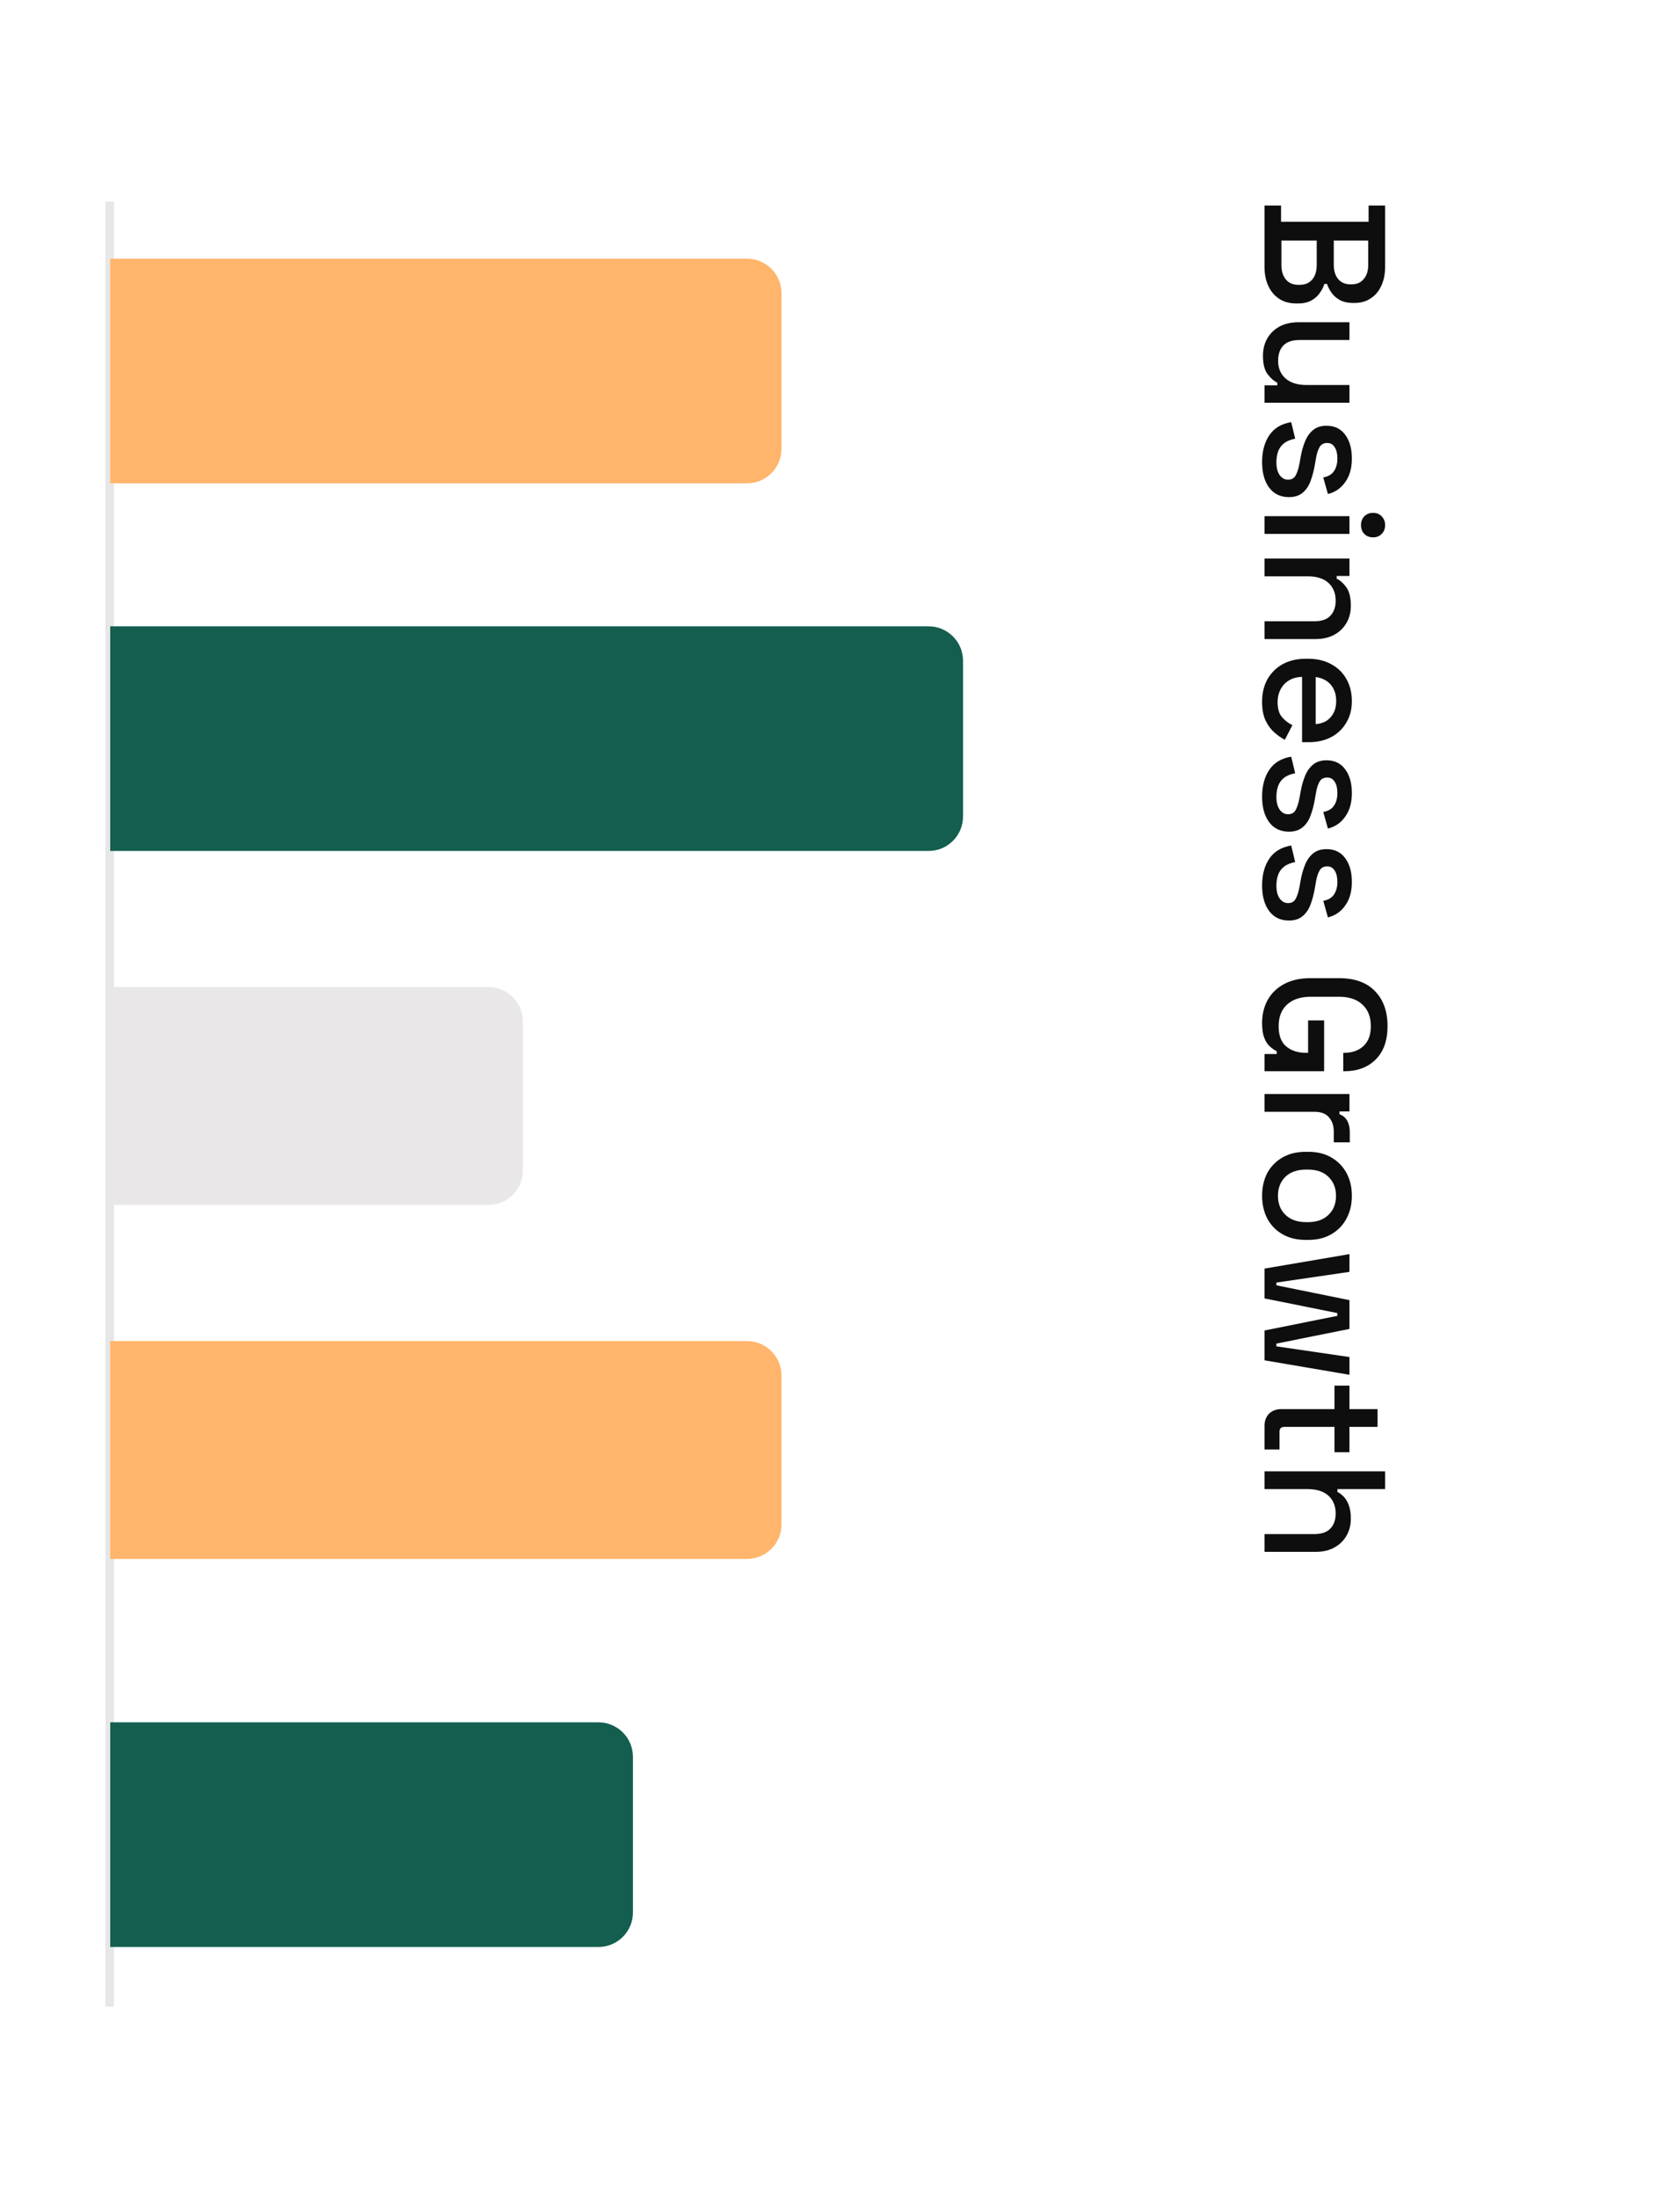
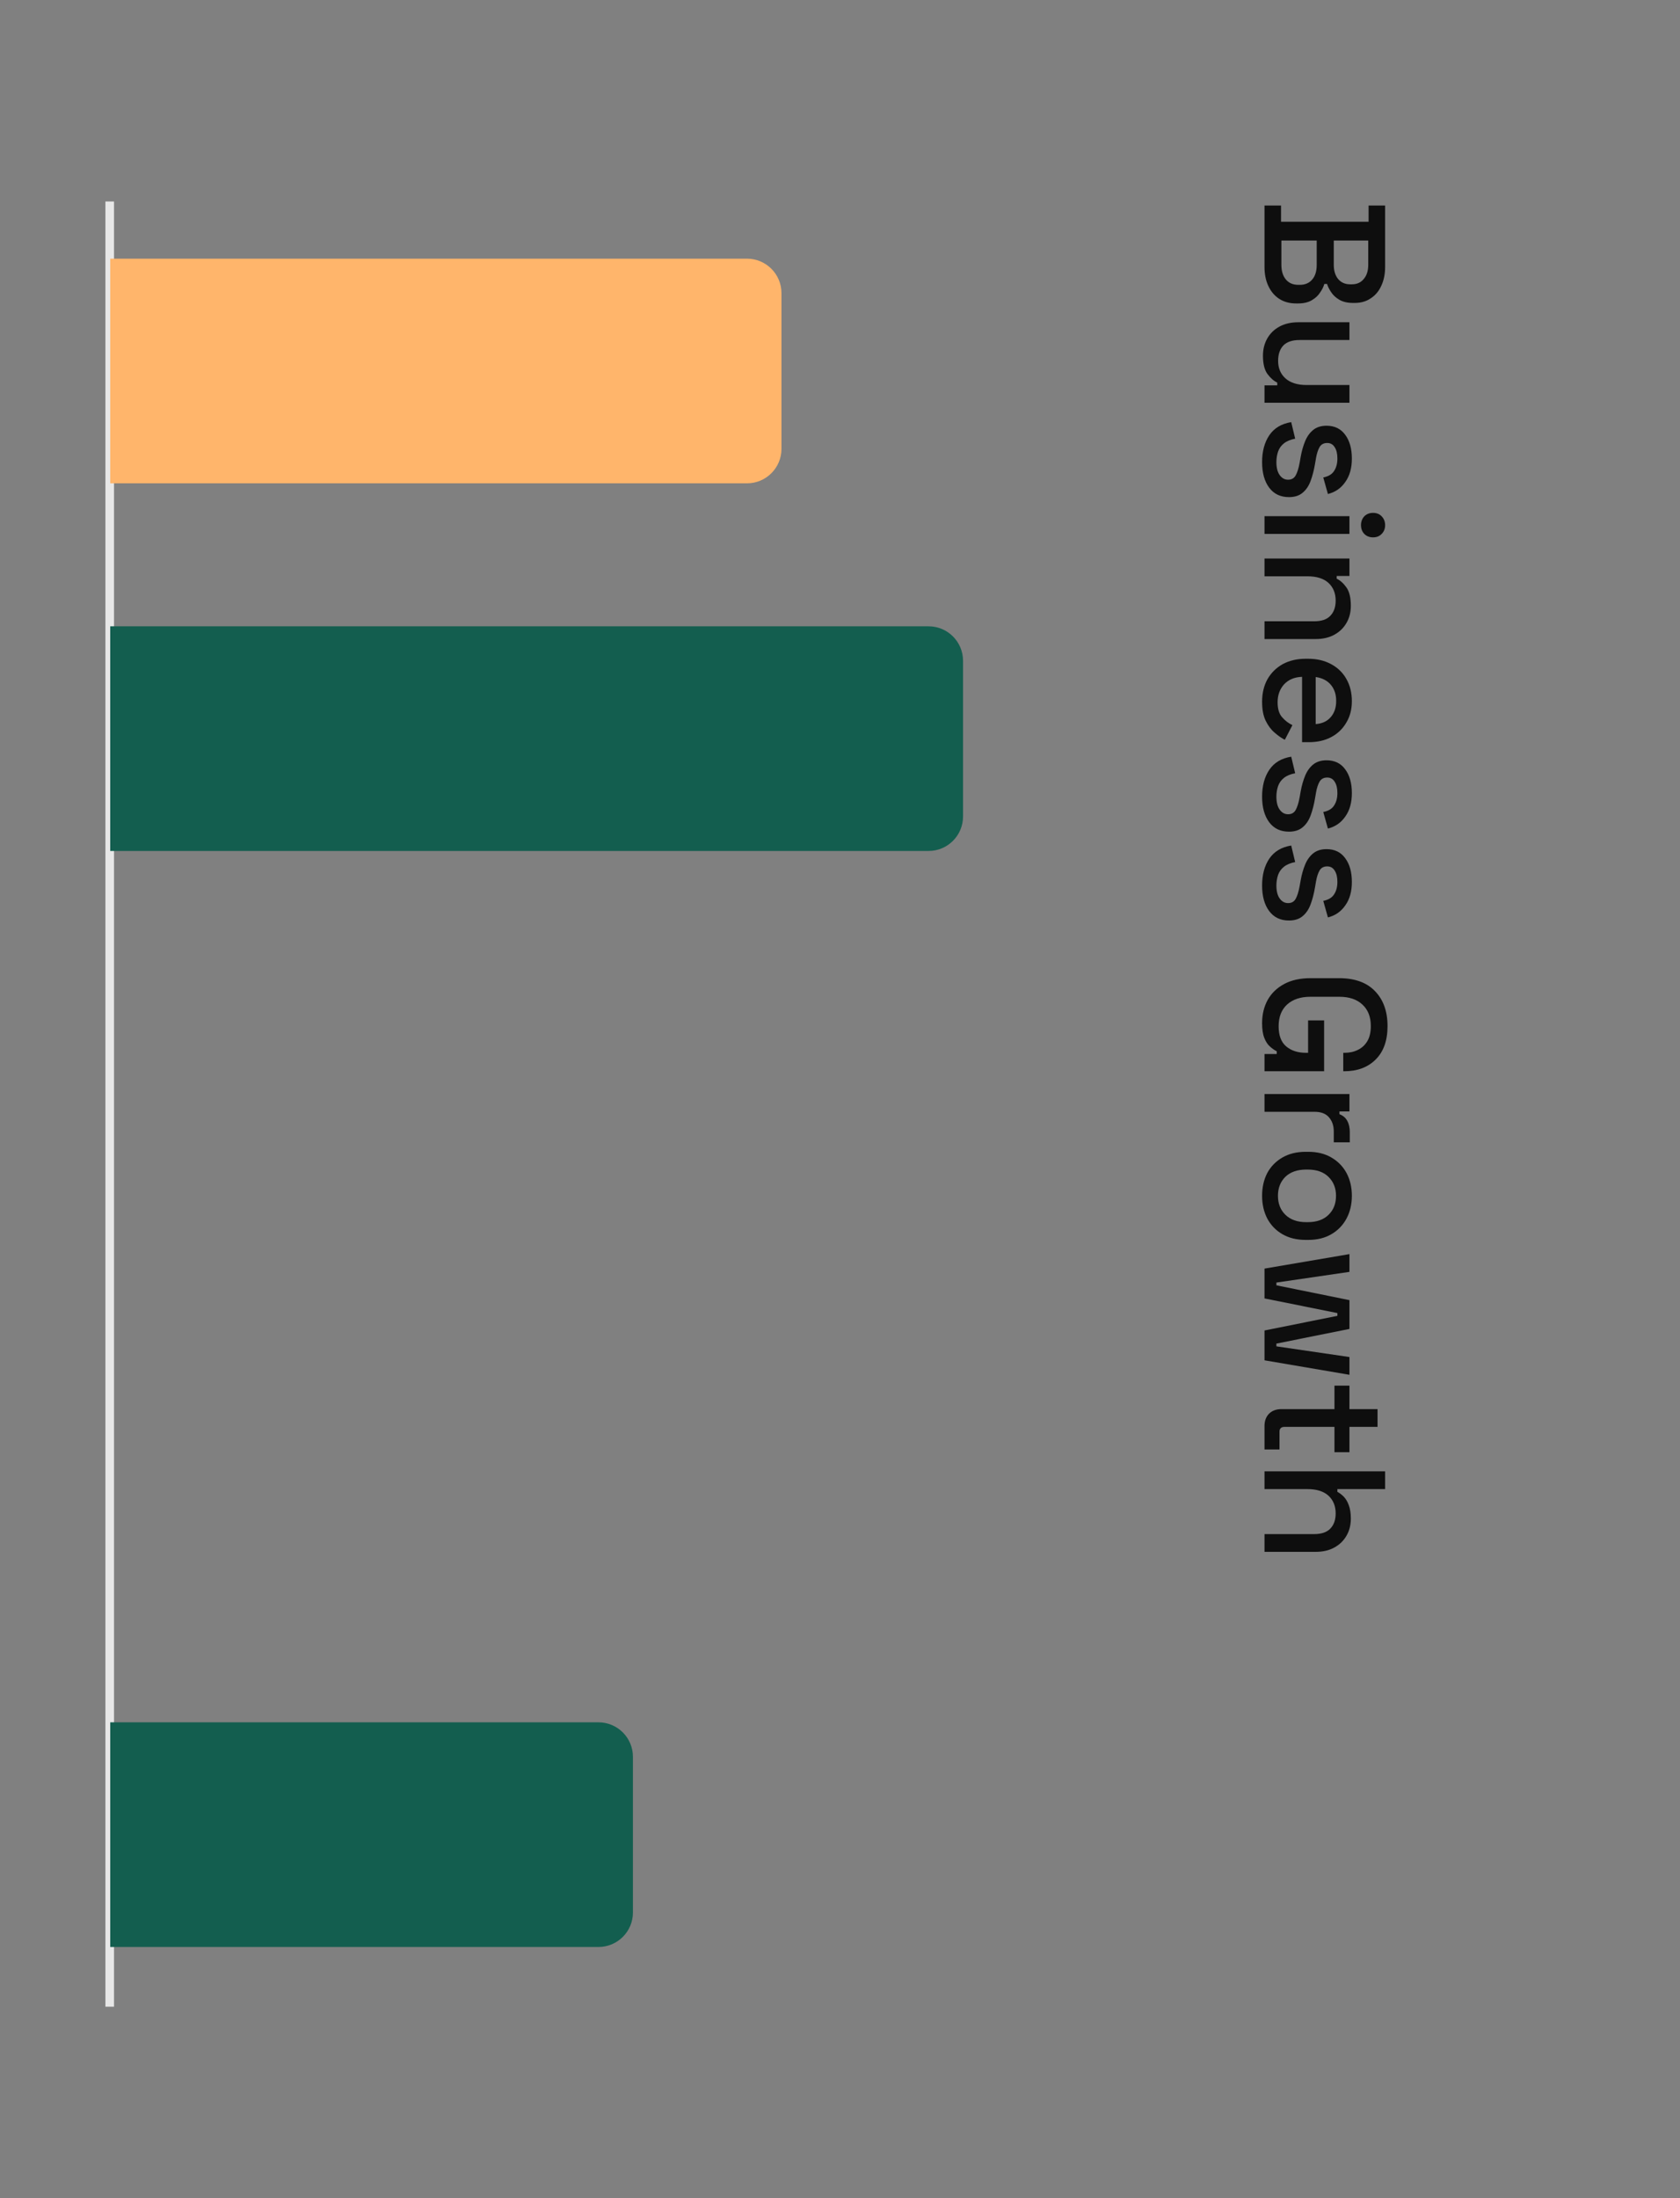
<svg xmlns="http://www.w3.org/2000/svg" width="195" height="255" viewBox="0 0 195 255" fill="none">
  <rect x="0" y="0" width="195" height="255" fill="#808080" stroke="none" />
-   <rect x="195" width="255" height="195" transform="rotate(90 195 0)" fill="white" />
  <path d="M146.773 23.842H148.693V25.722H158.853V23.842H160.773V30.942C160.773 31.782 160.627 32.516 160.333 33.142C160.053 33.769 159.647 34.256 159.113 34.602C158.593 34.962 157.973 35.142 157.253 35.142H157.053C156.413 35.142 155.887 35.022 155.473 34.782C155.06 34.542 154.74 34.249 154.513 33.902C154.287 33.569 154.127 33.249 154.033 32.942H153.713C153.633 33.249 153.473 33.576 153.233 33.922C153.007 34.282 152.687 34.582 152.273 34.822C151.86 35.076 151.32 35.202 150.653 35.202H150.453C149.68 35.202 149.02 35.022 148.473 34.662C147.927 34.302 147.507 33.802 147.213 33.162C146.92 32.536 146.773 31.809 146.773 30.982V23.842ZM148.733 27.902V30.722C148.733 31.442 148.907 32.009 149.253 32.422C149.6 32.836 150.08 33.042 150.693 33.042H150.873C151.487 33.042 151.967 32.836 152.313 32.422C152.66 32.022 152.833 31.456 152.833 30.722V27.902H148.733ZM154.813 27.902V30.722C154.813 31.402 154.98 31.949 155.313 32.362C155.66 32.776 156.127 32.982 156.713 32.982H156.913C157.5 32.982 157.96 32.776 158.293 32.362C158.64 31.962 158.813 31.416 158.813 30.722V27.902H154.813ZM146.593 41.264C146.593 40.517 146.76 39.851 147.093 39.264C147.427 38.677 147.9 38.217 148.513 37.884C149.127 37.551 149.86 37.384 150.713 37.384H156.633V39.444H150.853C150 39.444 149.367 39.657 148.953 40.084C148.553 40.511 148.353 41.104 148.353 41.864C148.353 42.704 148.633 43.377 149.193 43.884C149.767 44.404 150.587 44.664 151.653 44.664H156.633V46.724H146.773V44.704H148.253V44.384C147.853 44.197 147.473 43.864 147.113 43.384C146.767 42.904 146.593 42.197 146.593 41.264ZM146.493 53.609C146.493 52.356 146.773 51.316 147.333 50.489C147.893 49.663 148.74 49.156 149.873 48.969L150.333 50.889C149.787 50.996 149.353 51.176 149.033 51.429C148.713 51.683 148.487 51.996 148.353 52.369C148.22 52.756 148.153 53.169 148.153 53.609C148.153 54.263 148.28 54.763 148.533 55.109C148.787 55.469 149.113 55.649 149.513 55.649C149.913 55.649 150.207 55.483 150.393 55.149C150.58 54.816 150.733 54.323 150.853 53.669L150.973 52.989C151.093 52.323 151.267 51.716 151.493 51.169C151.72 50.623 152.033 50.189 152.433 49.869C152.833 49.549 153.347 49.389 153.973 49.389C154.907 49.389 155.627 49.736 156.133 50.429C156.653 51.123 156.913 52.043 156.913 53.189C156.913 54.296 156.66 55.203 156.153 55.909C155.66 56.629 154.987 57.096 154.133 57.309L153.593 55.389C154.193 55.269 154.613 55.016 154.853 54.629C155.107 54.243 155.233 53.763 155.233 53.189C155.233 52.629 155.127 52.189 154.913 51.869C154.713 51.549 154.427 51.389 154.053 51.389C153.653 51.389 153.36 51.543 153.173 51.849C152.987 52.169 152.847 52.596 152.753 53.129L152.633 53.829C152.513 54.536 152.347 55.183 152.133 55.769C151.92 56.356 151.613 56.816 151.213 57.149C150.813 57.496 150.28 57.669 149.613 57.669C148.627 57.669 147.86 57.303 147.313 56.569C146.767 55.836 146.493 54.849 146.493 53.609ZM146.773 59.877H156.633V61.937H146.773V59.877ZM157.973 60.917C157.973 60.517 158.1 60.177 158.353 59.897C158.62 59.63 158.96 59.497 159.373 59.497C159.787 59.497 160.12 59.63 160.373 59.897C160.64 60.177 160.773 60.517 160.773 60.917C160.773 61.33 160.64 61.67 160.373 61.937C160.12 62.204 159.787 62.337 159.373 62.337C158.96 62.337 158.62 62.204 158.353 61.937C158.1 61.67 157.973 61.33 157.973 60.917ZM146.773 64.794H156.633V66.814H155.153V67.134C155.553 67.321 155.927 67.654 156.273 68.134C156.62 68.614 156.793 69.328 156.793 70.274C156.793 71.021 156.627 71.681 156.293 72.254C155.96 72.841 155.487 73.301 154.873 73.634C154.273 73.968 153.547 74.134 152.693 74.134H146.773V72.074H152.533C153.387 72.074 154.013 71.861 154.413 71.434C154.827 71.008 155.033 70.421 155.033 69.674C155.033 68.821 154.753 68.134 154.193 67.614C153.633 67.108 152.82 66.854 151.753 66.854H146.773V64.794ZM146.493 81.419C146.493 80.419 146.7 79.546 147.113 78.799C147.54 78.052 148.133 77.466 148.893 77.039C149.667 76.626 150.56 76.419 151.573 76.419H151.813C152.84 76.419 153.733 76.626 154.493 77.039C155.267 77.452 155.86 78.026 156.273 78.759C156.7 79.506 156.913 80.366 156.913 81.339C156.913 82.286 156.7 83.112 156.273 83.819C155.86 84.539 155.28 85.099 154.533 85.499C153.787 85.899 152.913 86.099 151.913 86.099H151.133V78.519C150.267 78.546 149.573 78.832 149.053 79.379C148.547 79.939 148.293 80.632 148.293 81.459C148.293 82.232 148.467 82.812 148.813 83.199C149.16 83.599 149.56 83.906 150.013 84.119L149.133 85.819C148.76 85.632 148.367 85.359 147.953 84.999C147.54 84.652 147.193 84.192 146.913 83.619C146.633 83.046 146.493 82.312 146.493 81.419ZM152.713 78.539V83.999C153.46 83.946 154.04 83.679 154.453 83.199C154.88 82.719 155.093 82.092 155.093 81.319C155.093 80.546 154.88 79.912 154.453 79.419C154.04 78.939 153.46 78.646 152.713 78.539ZM146.493 92.419C146.493 91.165 146.773 90.125 147.333 89.299C147.893 88.472 148.74 87.965 149.873 87.779L150.333 89.699C149.787 89.805 149.353 89.985 149.033 90.239C148.713 90.492 148.487 90.805 148.353 91.179C148.22 91.565 148.153 91.979 148.153 92.419C148.153 93.072 148.28 93.572 148.533 93.919C148.787 94.279 149.113 94.459 149.513 94.459C149.913 94.459 150.207 94.292 150.393 93.959C150.58 93.625 150.733 93.132 150.853 92.479L150.973 91.799C151.093 91.132 151.267 90.525 151.493 89.979C151.72 89.432 152.033 88.999 152.433 88.679C152.833 88.359 153.347 88.199 153.973 88.199C154.907 88.199 155.627 88.545 156.133 89.239C156.653 89.932 156.913 90.852 156.913 91.999C156.913 93.105 156.66 94.012 156.153 94.719C155.66 95.439 154.987 95.905 154.133 96.119L153.593 94.199C154.193 94.079 154.613 93.825 154.853 93.439C155.107 93.052 155.233 92.572 155.233 91.999C155.233 91.439 155.127 90.999 154.913 90.679C154.713 90.359 154.427 90.199 154.053 90.199C153.653 90.199 153.36 90.352 153.173 90.659C152.987 90.979 152.847 91.405 152.753 91.939L152.633 92.639C152.513 93.345 152.347 93.992 152.133 94.579C151.92 95.165 151.613 95.625 151.213 95.959C150.813 96.305 150.28 96.479 149.613 96.479C148.627 96.479 147.86 96.112 147.313 95.379C146.767 94.645 146.493 93.659 146.493 92.419ZM146.493 102.726C146.493 101.473 146.773 100.433 147.333 99.606C147.893 98.78 148.74 98.273 149.873 98.086L150.333 100.006C149.787 100.113 149.353 100.293 149.033 100.546C148.713 100.8 148.487 101.113 148.353 101.486C148.22 101.873 148.153 102.286 148.153 102.726C148.153 103.38 148.28 103.88 148.533 104.226C148.787 104.586 149.113 104.766 149.513 104.766C149.913 104.766 150.207 104.6 150.393 104.266C150.58 103.933 150.733 103.44 150.853 102.786L150.973 102.106C151.093 101.44 151.267 100.833 151.493 100.286C151.72 99.74 152.033 99.306 152.433 98.986C152.833 98.666 153.347 98.506 153.973 98.506C154.907 98.506 155.627 98.853 156.133 99.546C156.653 100.24 156.913 101.16 156.913 102.306C156.913 103.413 156.66 104.32 156.153 105.026C155.66 105.746 154.987 106.213 154.133 106.426L153.593 104.506C154.193 104.386 154.613 104.133 154.853 103.746C155.107 103.36 155.233 102.88 155.233 102.306C155.233 101.746 155.127 101.306 154.913 100.986C154.713 100.666 154.427 100.506 154.053 100.506C153.653 100.506 153.36 100.66 153.173 100.966C152.987 101.286 152.847 101.713 152.753 102.246L152.633 102.946C152.513 103.653 152.347 104.3 152.133 104.886C151.92 105.473 151.613 105.933 151.213 106.266C150.813 106.613 150.28 106.786 149.613 106.786C148.627 106.786 147.86 106.42 147.313 105.686C146.767 104.953 146.493 103.966 146.493 102.726ZM146.493 118.692C146.493 117.692 146.707 116.799 147.133 116.012C147.573 115.225 148.213 114.605 149.053 114.152C149.893 113.699 150.92 113.472 152.133 113.472H155.413C157.24 113.472 158.633 113.972 159.593 114.972C160.567 115.972 161.053 117.325 161.053 119.032C161.053 120.712 160.593 122.005 159.673 122.912C158.767 123.819 157.547 124.272 156.013 124.272H155.913V122.132H156.073C156.647 122.132 157.16 122.019 157.613 121.792C158.08 121.565 158.447 121.225 158.713 120.772C158.98 120.319 159.113 119.739 159.113 119.032C159.113 117.965 158.787 117.132 158.133 116.532C157.493 115.932 156.6 115.632 155.453 115.632H152.093C150.96 115.632 150.06 115.932 149.393 116.532C148.74 117.132 148.413 117.972 148.413 119.052C148.413 120.119 148.707 120.899 149.293 121.392C149.88 121.885 150.64 122.132 151.573 122.132H151.833V118.372H153.693V124.272H146.773V122.272H148.193V121.952C147.94 121.832 147.68 121.652 147.413 121.412C147.147 121.185 146.927 120.852 146.753 120.412C146.58 119.985 146.493 119.412 146.493 118.692ZM146.773 126.915H156.633V128.935H155.473V129.255C155.887 129.415 156.187 129.668 156.373 130.015C156.573 130.375 156.673 130.815 156.673 131.335V132.515H154.813V131.255C154.813 130.588 154.627 130.041 154.253 129.615C153.893 129.188 153.333 128.975 152.573 128.975H146.773V126.915ZM146.493 138.717C146.493 137.731 146.693 136.851 147.093 136.077C147.507 135.317 148.093 134.717 148.853 134.277C149.613 133.837 150.513 133.617 151.553 133.617H151.853C152.893 133.617 153.787 133.837 154.533 134.277C155.293 134.717 155.88 135.317 156.293 136.077C156.707 136.851 156.913 137.731 156.913 138.717C156.913 139.704 156.707 140.584 156.293 141.357C155.88 142.131 155.293 142.737 154.533 143.177C153.787 143.617 152.893 143.837 151.853 143.837H151.553C150.513 143.837 149.613 143.617 148.853 143.177C148.093 142.737 147.507 142.131 147.093 141.357C146.693 140.584 146.493 139.704 146.493 138.717ZM148.333 138.717C148.333 139.624 148.62 140.357 149.193 140.917C149.78 141.491 150.587 141.777 151.613 141.777H151.793C152.82 141.777 153.62 141.497 154.193 140.937C154.78 140.377 155.073 139.637 155.073 138.717C155.073 137.824 154.78 137.091 154.193 136.517C153.62 135.957 152.82 135.677 151.793 135.677H151.613C150.587 135.677 149.78 135.957 149.193 136.517C148.62 137.091 148.333 137.824 148.333 138.717ZM146.773 147.165L156.633 145.485V147.545L148.153 148.785V149.105L156.633 150.825V154.165L148.153 155.865V156.185L156.633 157.425V159.485L146.773 157.805V154.345L155.233 152.645V152.325L146.773 150.625V147.165ZM146.773 165.425C146.773 164.825 146.953 164.345 147.313 163.985C147.673 163.638 148.153 163.465 148.753 163.465H154.893V160.745H156.633V163.465H159.893V165.525H156.633V168.465H154.893V165.525H149.113C148.713 165.525 148.513 165.711 148.513 166.085V168.145H146.773V165.425ZM146.773 170.685H160.773V172.745H155.233V173.065C155.487 173.198 155.733 173.385 155.973 173.625C156.213 173.878 156.407 174.205 156.553 174.605C156.713 175.018 156.793 175.538 156.793 176.165C156.793 176.912 156.627 177.572 156.293 178.145C155.96 178.732 155.487 179.192 154.873 179.525C154.273 179.858 153.547 180.025 152.693 180.025H146.773V177.965H152.533C153.387 177.965 154.013 177.752 154.413 177.325C154.827 176.898 155.033 176.312 155.033 175.565C155.033 174.712 154.753 174.025 154.193 173.505C153.633 172.998 152.82 172.745 151.753 172.745H146.773V170.685Z" fill="#0E0E0E" />
  <line x1="12.734" y1="23.375" x2="12.734" y2="232.791" stroke="#E7E7E7" />
  <path d="M86.707 30.008C88.916 30.008 90.707 31.799 90.707 34.008V52.069C90.707 54.278 88.916 56.069 86.707 56.069H12.795V30.008L86.707 30.008Z" fill="#FFB56B" />
-   <path d="M86.707 155.574C88.916 155.574 90.707 157.365 90.707 159.574V176.845C90.707 179.055 88.916 180.845 86.707 180.845H12.795V155.574H86.707Z" fill="#FFB56B" />
-   <path d="M56.691 114.508C58.901 114.508 60.691 116.299 60.691 118.508V135.779C60.691 137.988 58.901 139.779 56.691 139.779H12.794V114.508H56.691Z" fill="#E9E7E7" />
  <path d="M107.781 72.656C109.99 72.656 111.781 74.447 111.781 76.656V94.717C111.781 96.926 109.99 98.717 107.781 98.717H12.794V72.656H107.781Z" fill="#135E4F" />
  <path d="M69.465 199.801C71.674 199.801 73.465 201.592 73.465 203.801V221.862C73.465 224.071 71.674 225.862 69.465 225.862H12.795V199.801H69.465Z" fill="#135E4F" />
</svg>